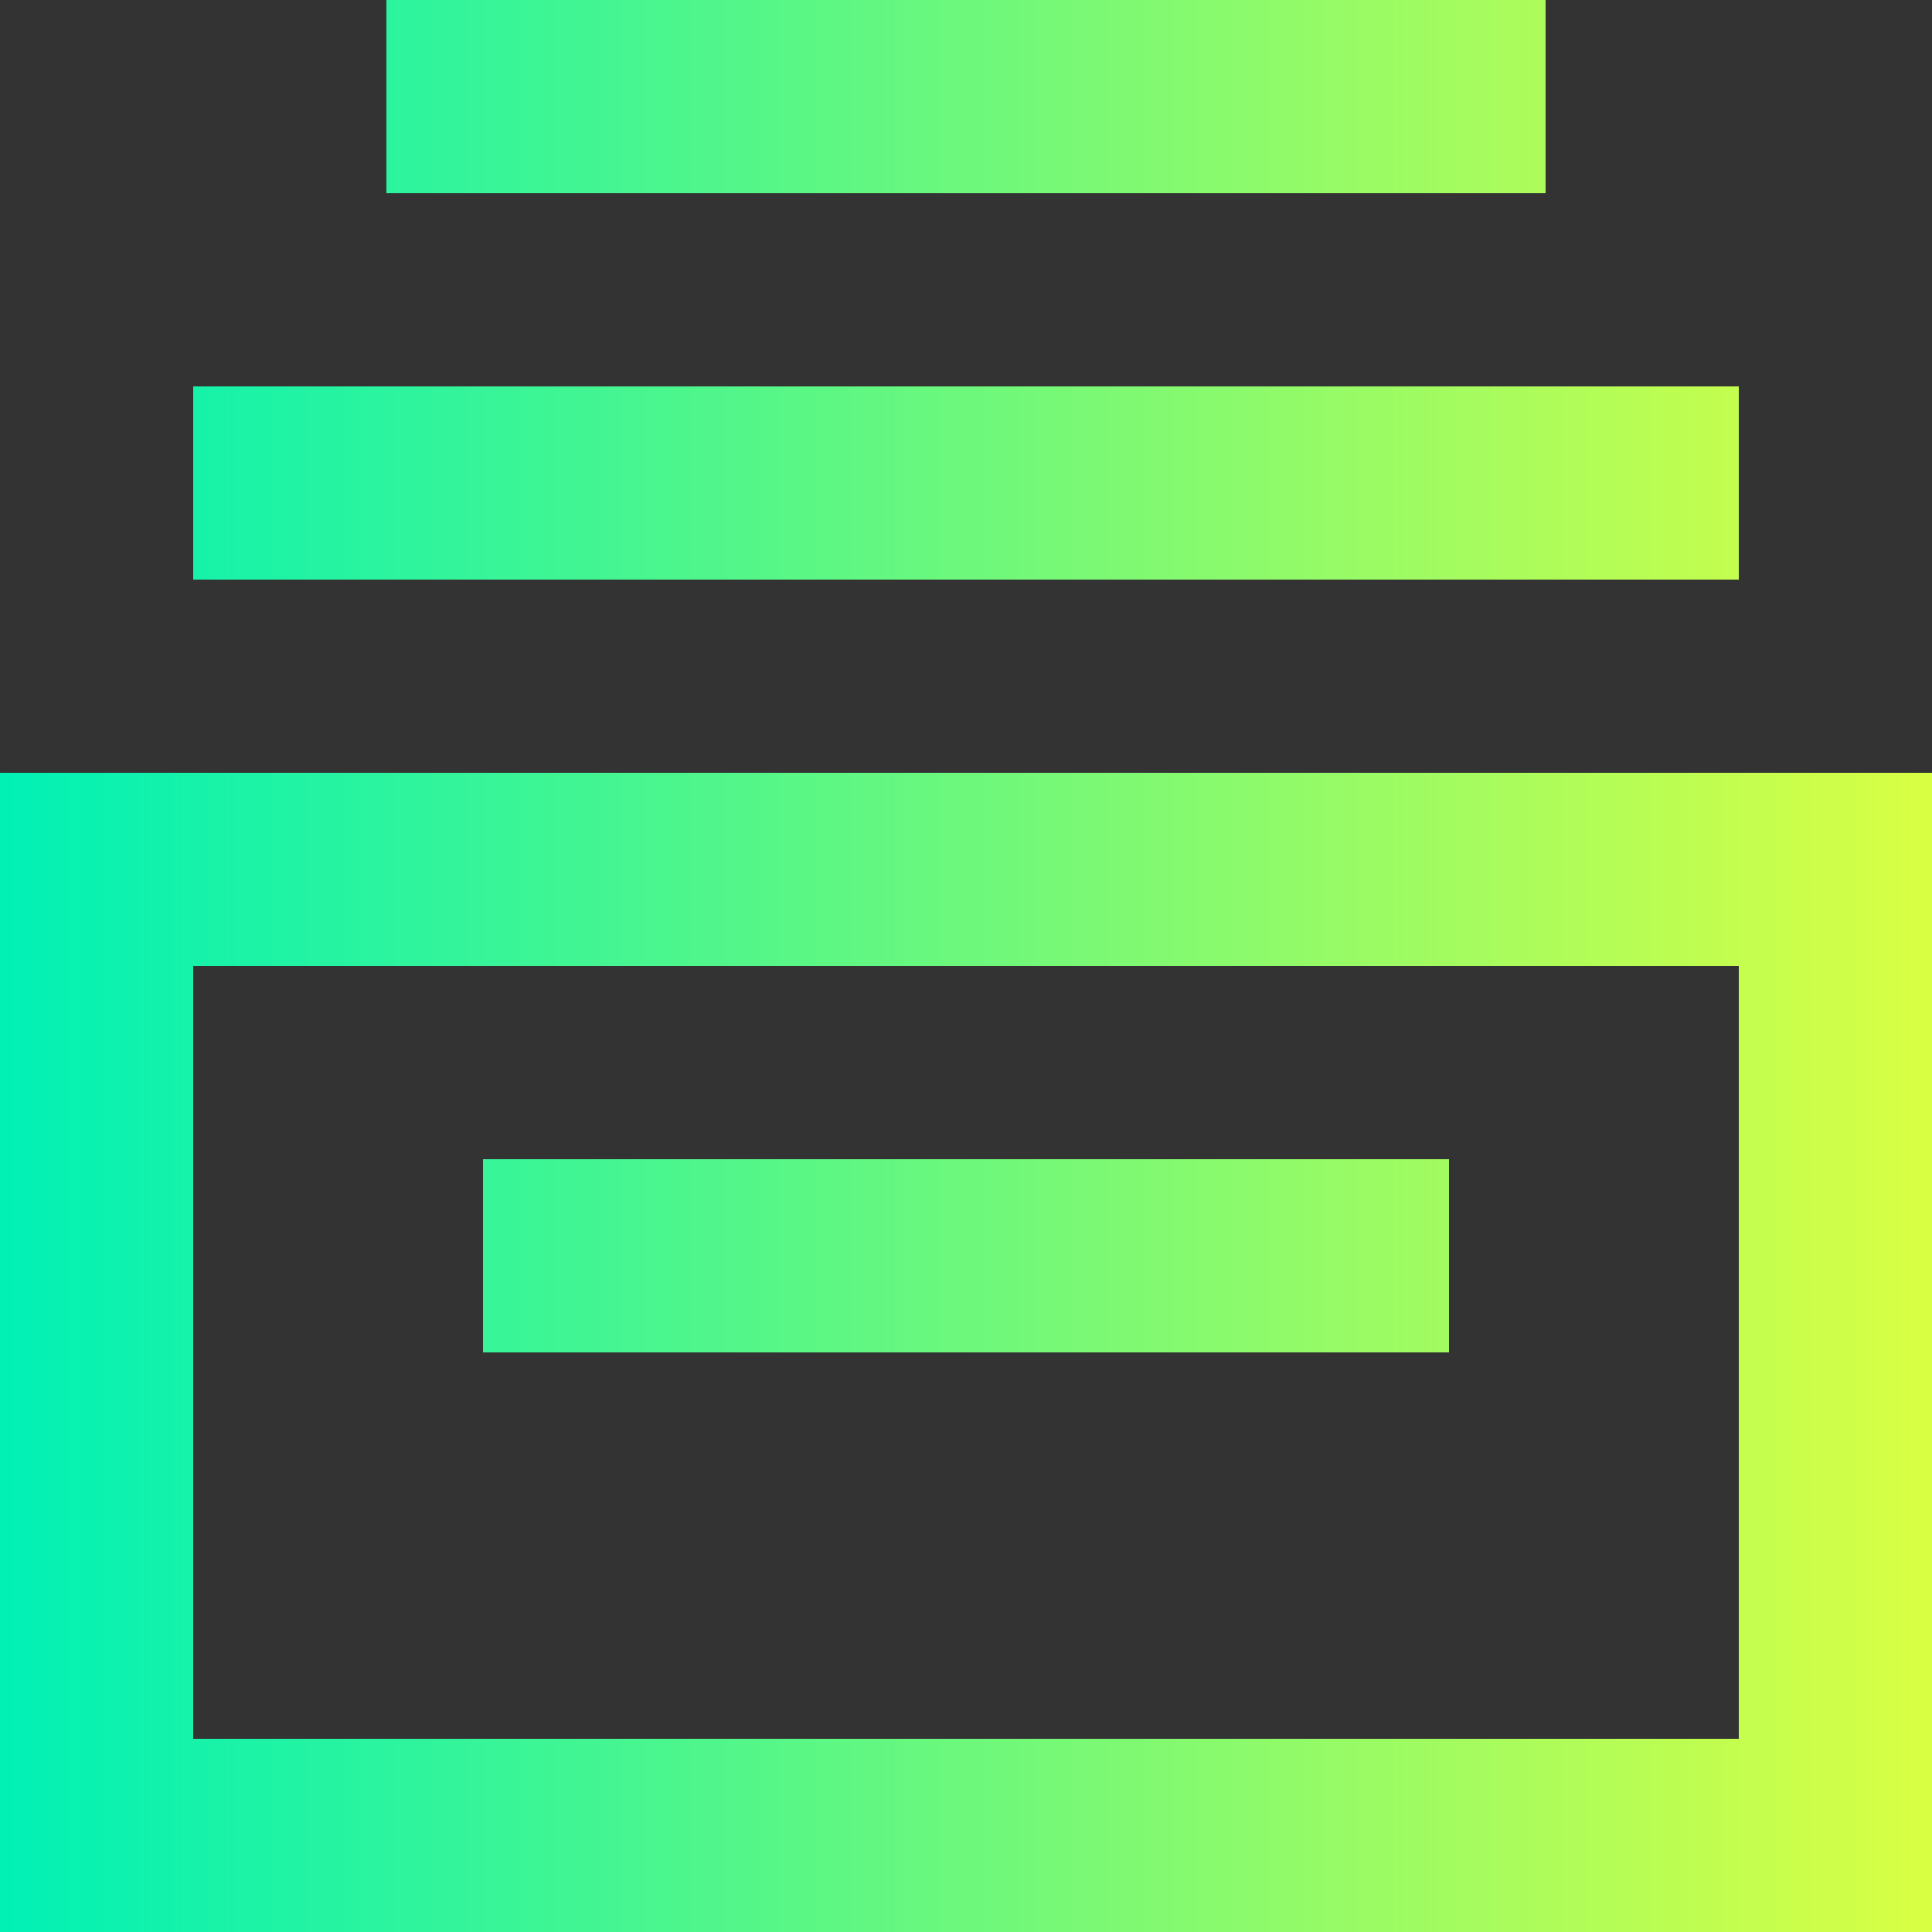
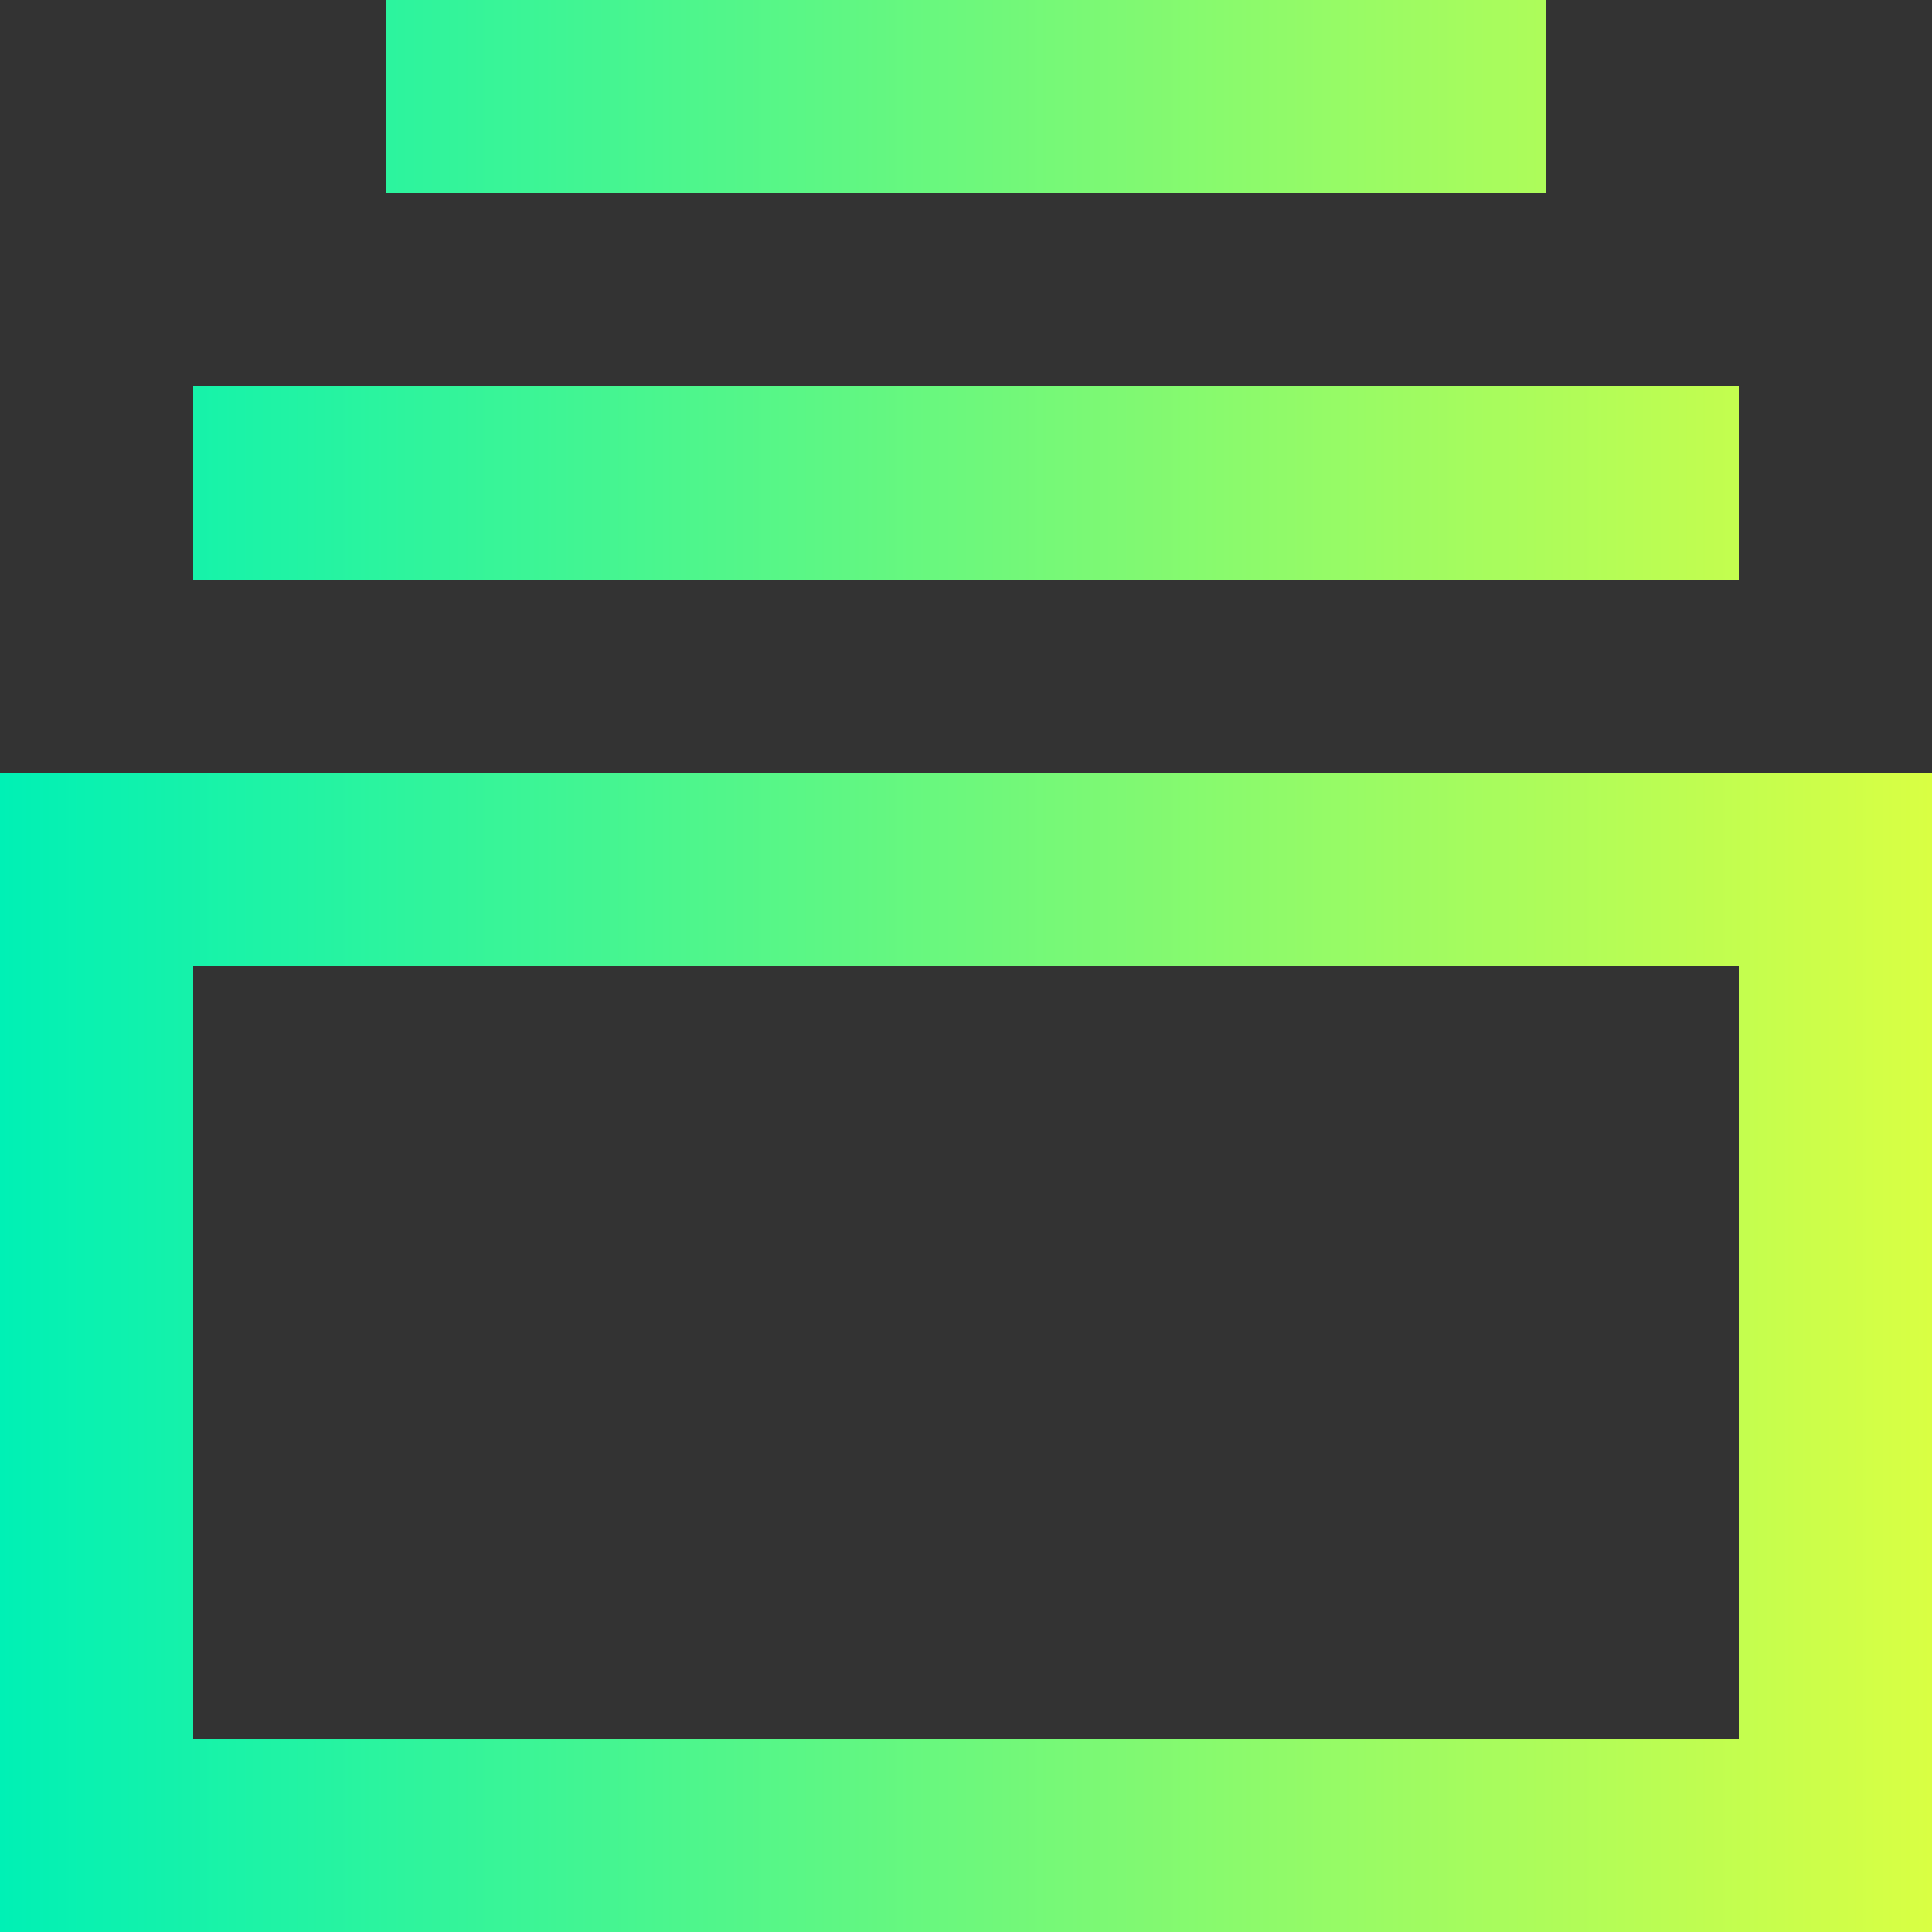
<svg xmlns="http://www.w3.org/2000/svg" version="1.1" id="Layer_1" x="0px" y="0px" viewBox="0 0 800 800" style="enable-background:new 0 0 800 800;" xml:space="preserve">
  <rect x="0" y="0" width="800" height="800" fill="#333333" stroke="none" />
  <style type="text/css">
	.st0{fill-rule:evenodd;clip-rule:evenodd;fill:url(#database_x5F_system-_x5B__x23_1800_x5D__1_);}
</style>
  <desc>Created with Sketch.</desc>
  <g id="Page-1">
    <g id="Dribbble-Light-Preview" transform="translate(-100, -1119)">
      <g id="icons" transform="translate(56, 160)">
        <linearGradient id="database_x5F_system-_x5B__x23_1800_x5D__1_" gradientUnits="userSpaceOnUse" x1="44" y1="1359" x2="844" y2="1359">
          <stop offset="0" style="stop-color:#00F1B5" />
          <stop offset="1" style="stop-color:#D9FF43" />
        </linearGradient>
-         <path id="database_x5F_system-_x5B__x23_1800_x5D_" class="st0" d="M124,1679h640v-320H124V1679z M44,1759h800v-480H44V1759z      M244,1519h400v-80H244V1519z M124,1199h640v-80H124V1199z M204,1039h480v-80H204V1039z" />
+         <path id="database_x5F_system-_x5B__x23_1800_x5D_" class="st0" d="M124,1679h640v-320H124V1679z M44,1759h800v-480H44V1759z      M244,1519h400v-80V1519z M124,1199h640v-80H124V1199z M204,1039h480v-80H204V1039z" />
      </g>
    </g>
  </g>
</svg>